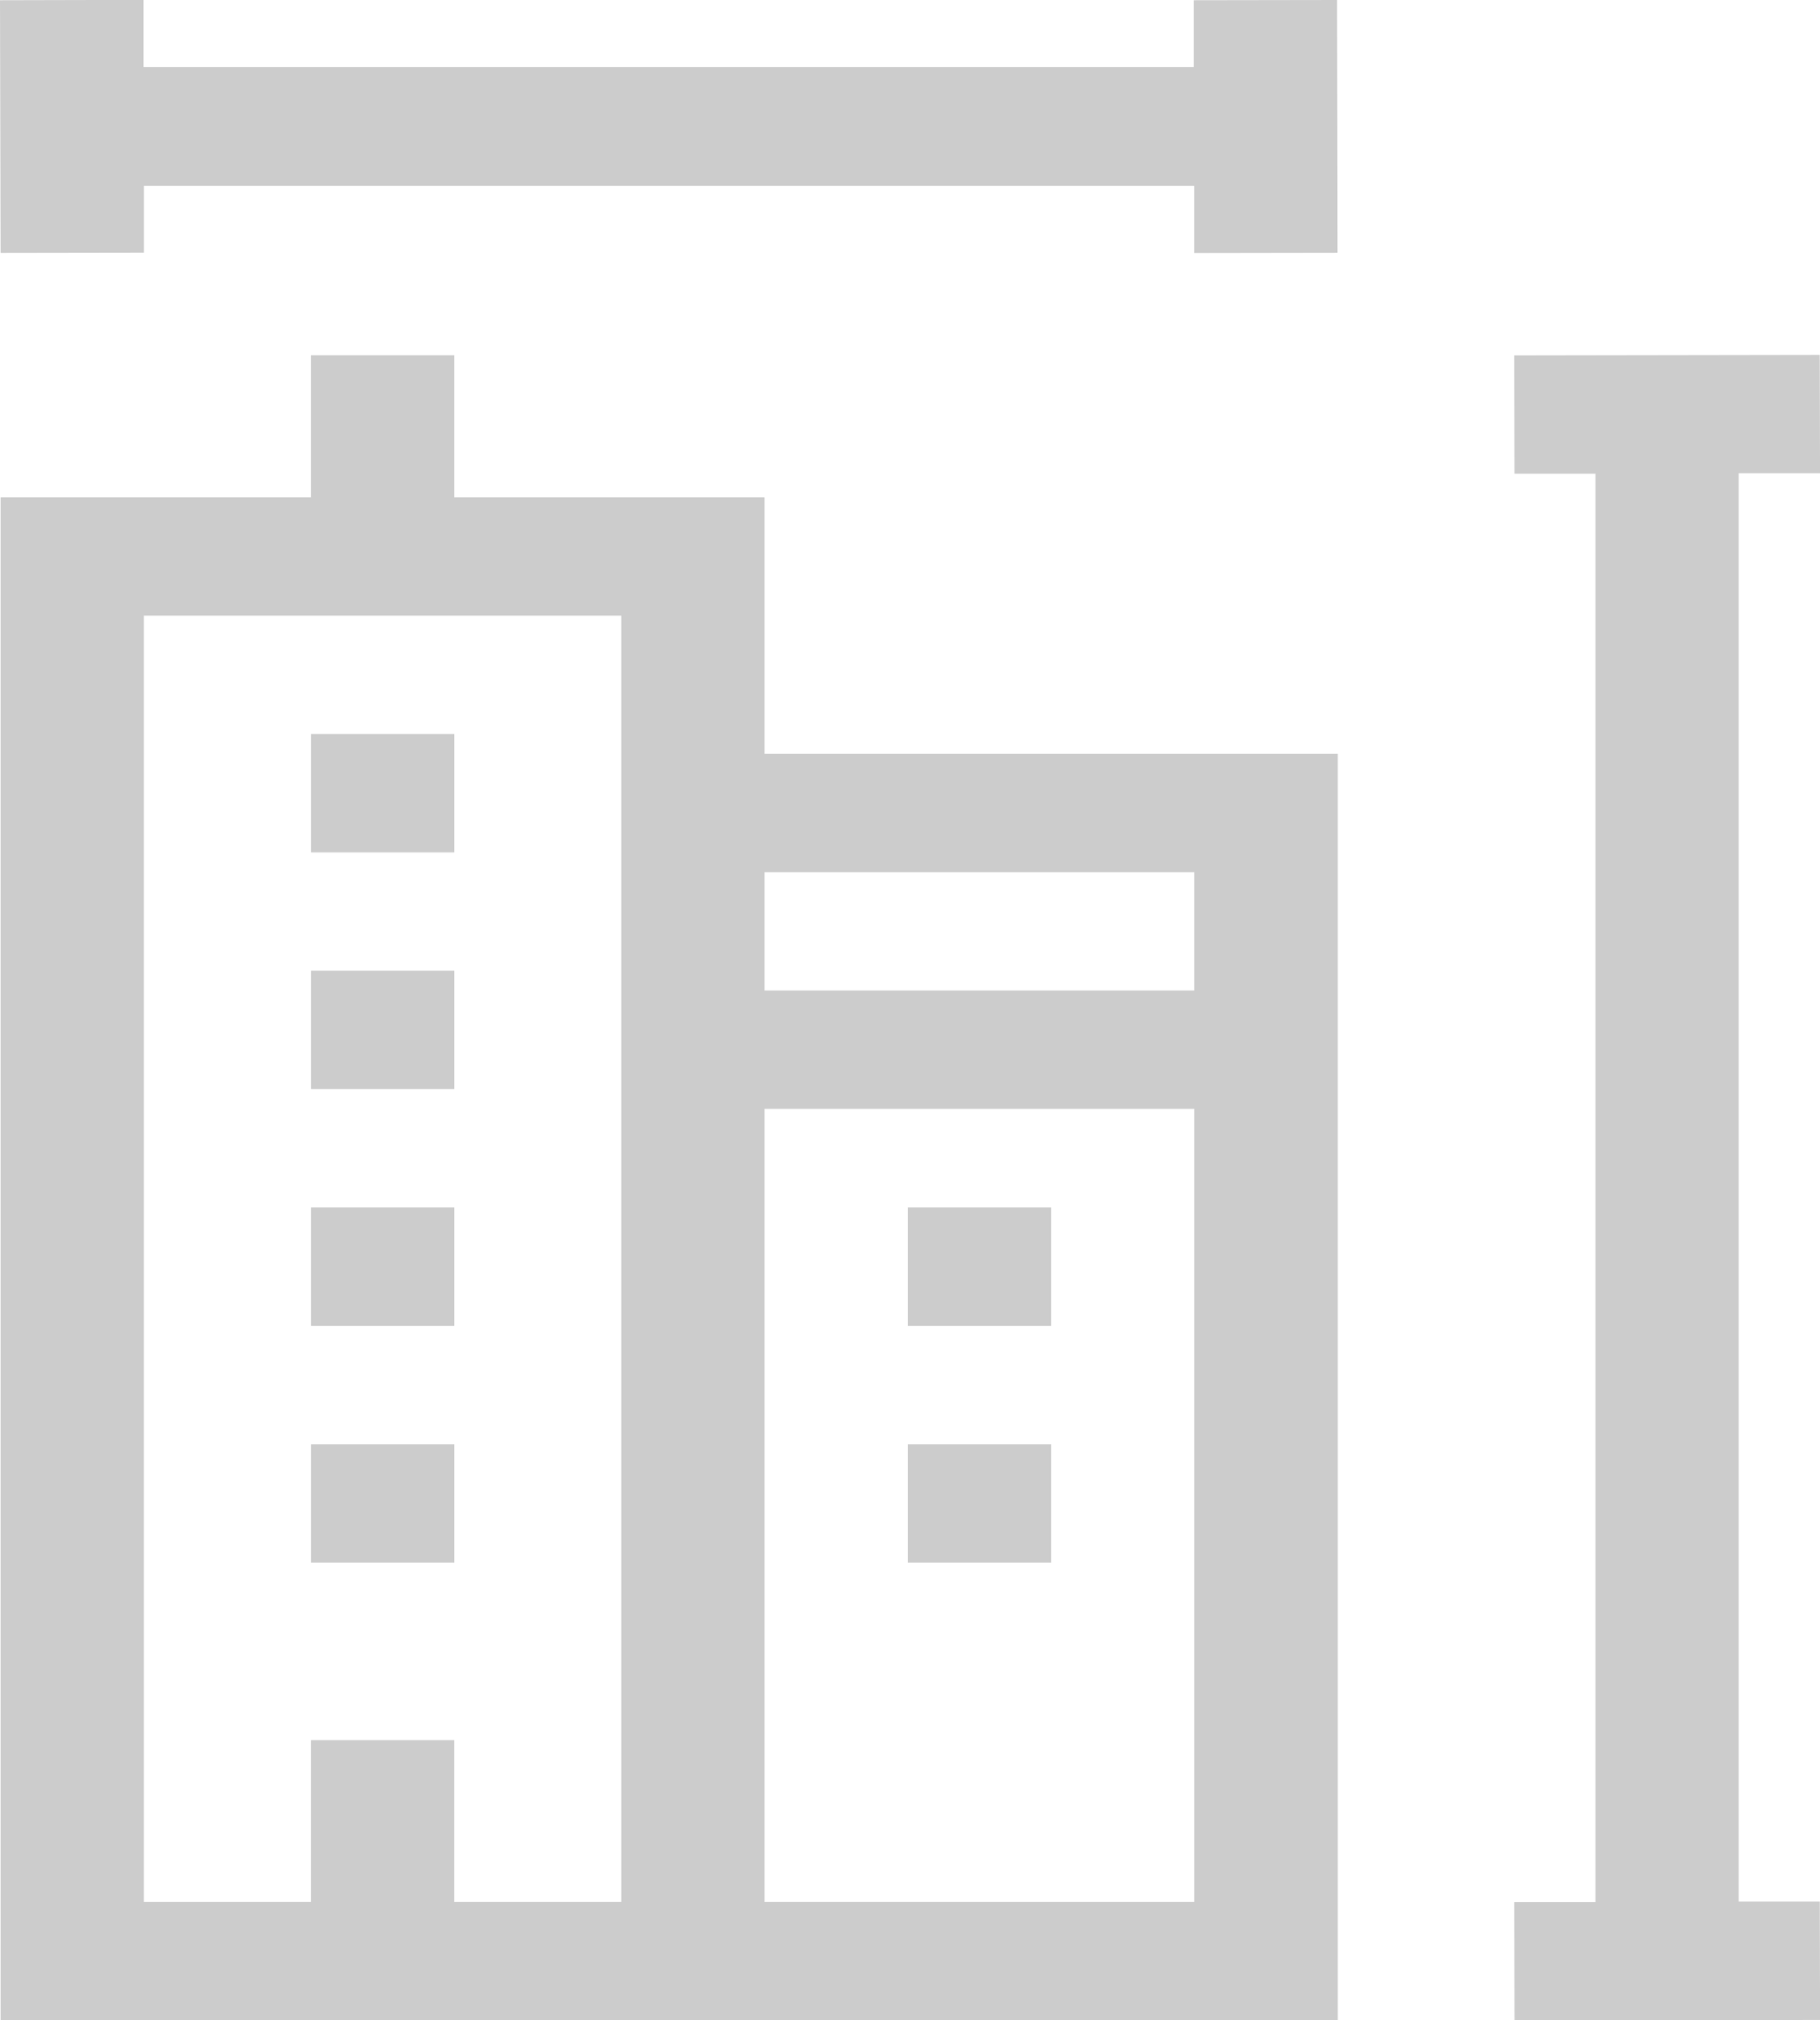
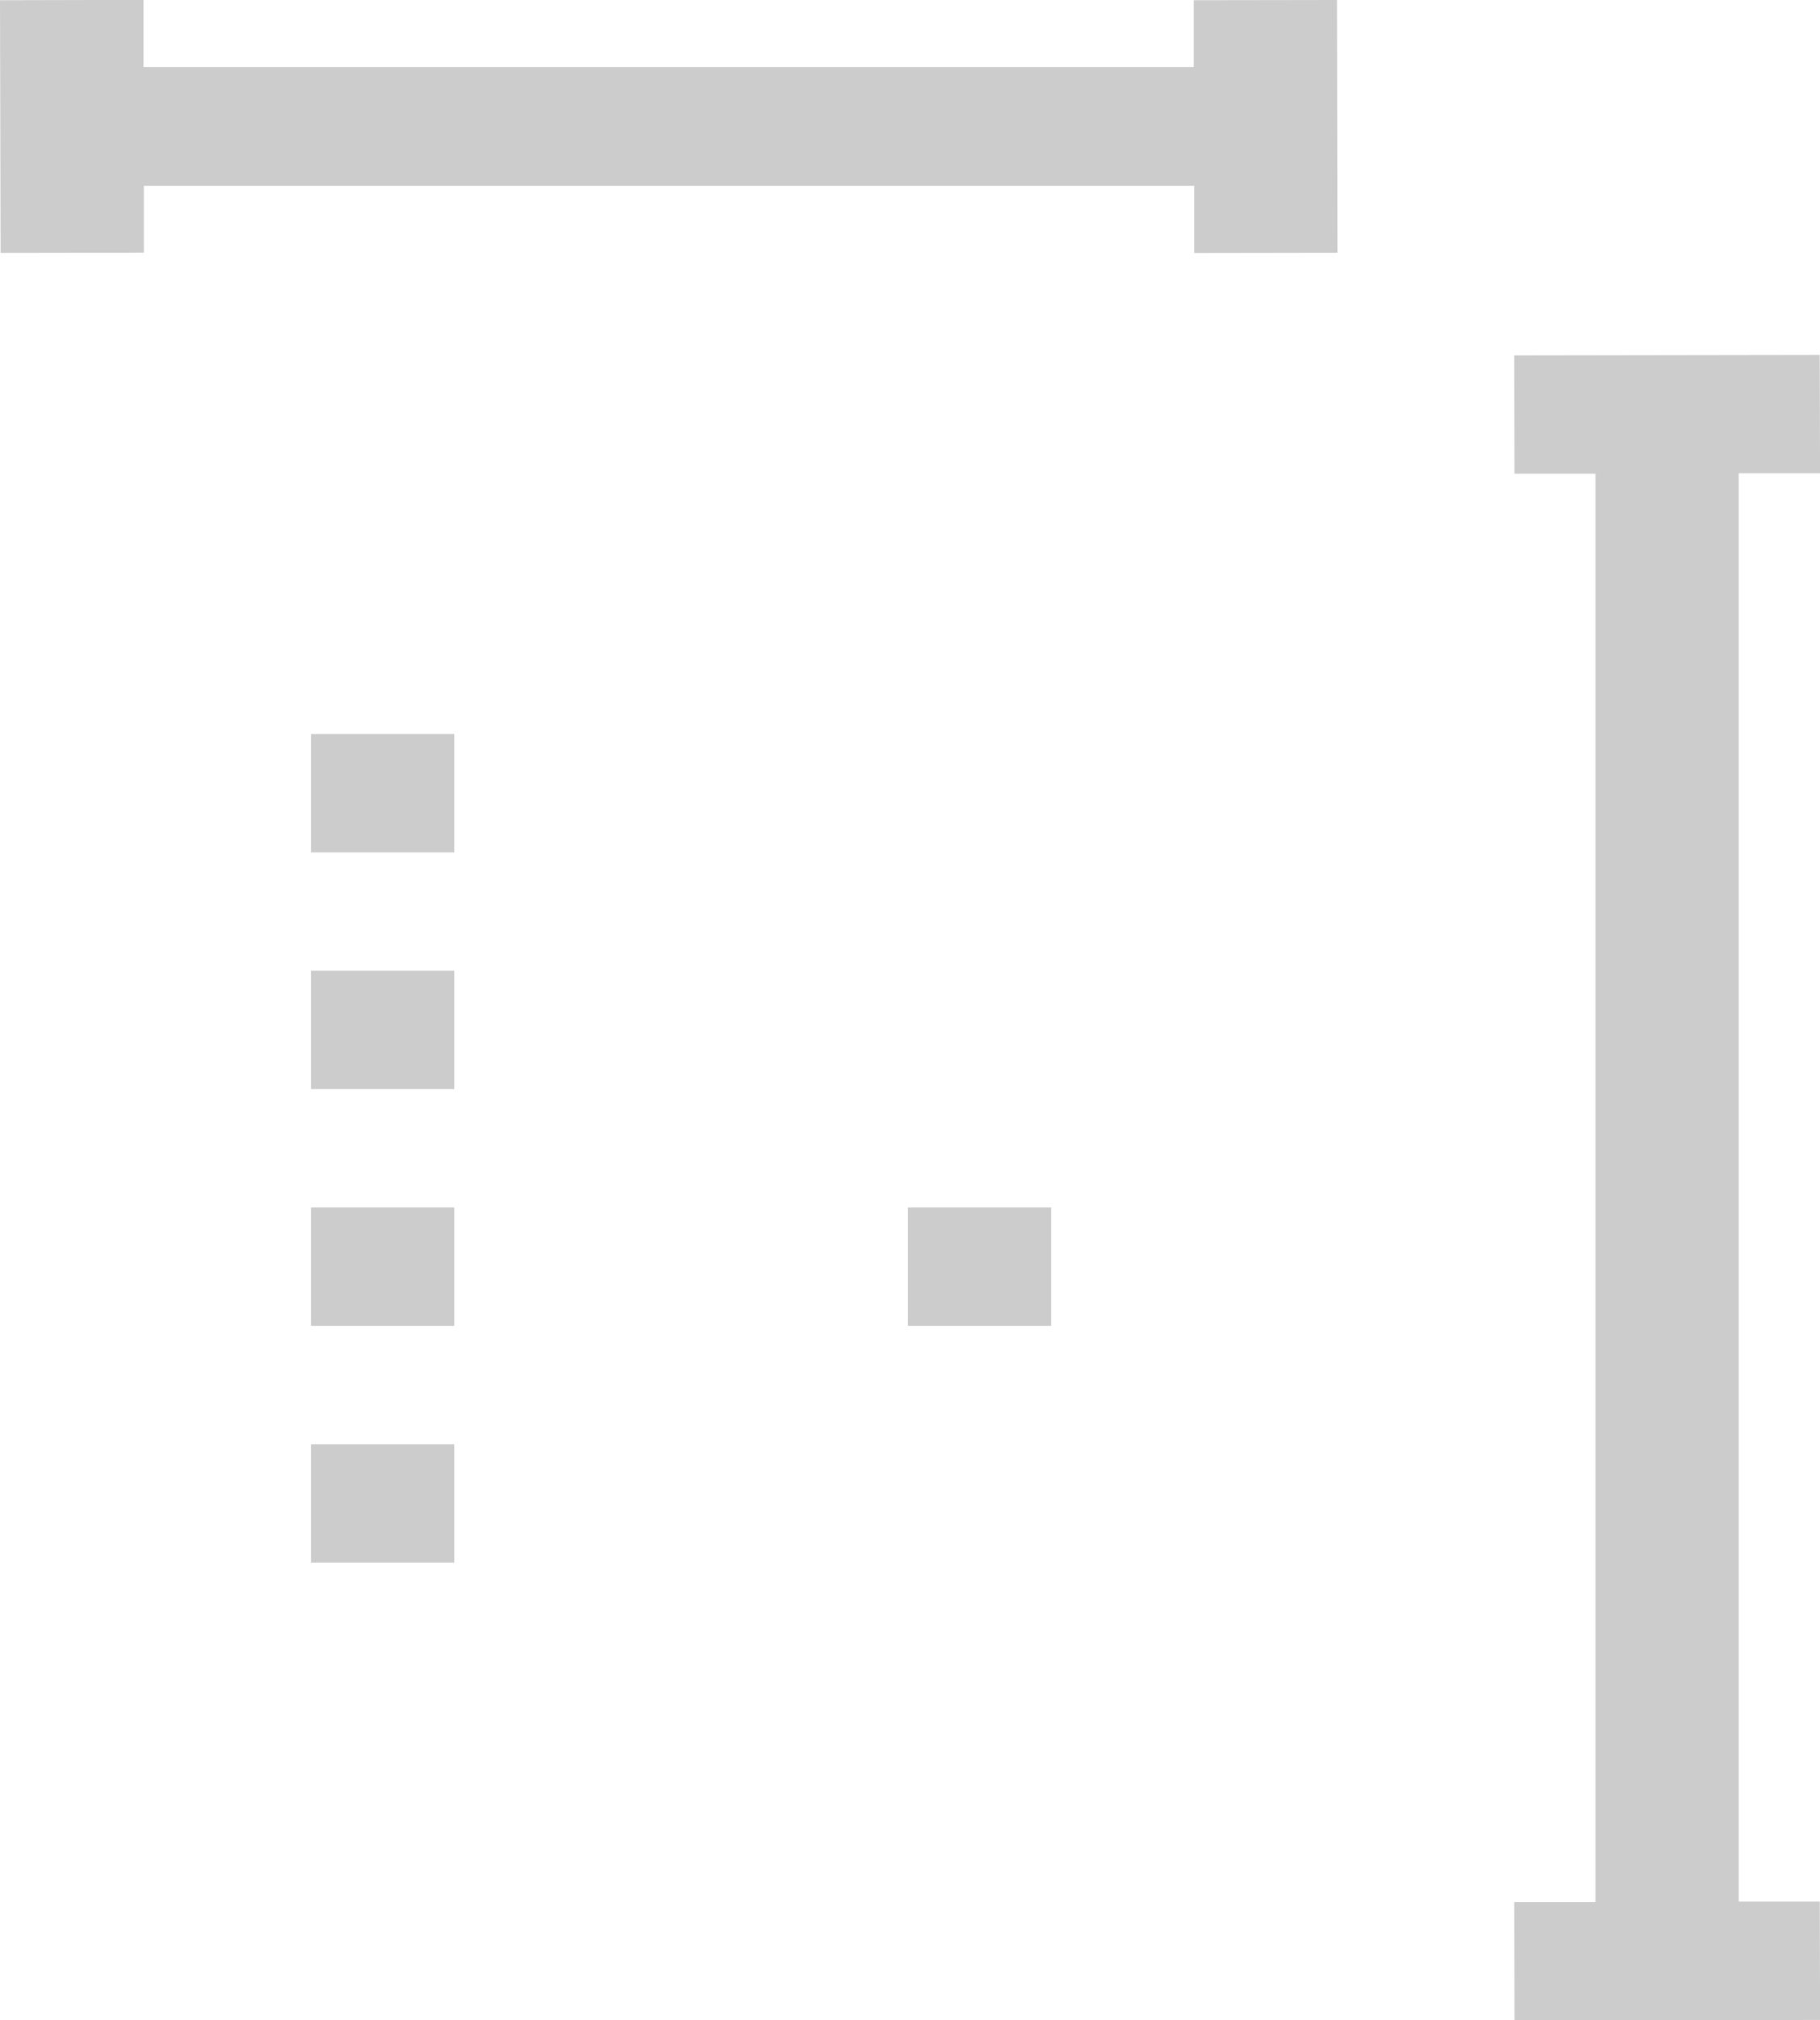
<svg xmlns="http://www.w3.org/2000/svg" width="49" height="54.379" viewBox="0 0 49 54.379">
-   <path data-name="Path 3382" d="M86.133 93.853h-8.356V90.03H73.92v3.823h-8.356v40.994h36v-34.091H86.133zm-3.857 37.808h-4.5v-4.354H73.92v4.354h-4.5V97.039h12.856zm3.857 0v-21.346H97.7v21.347zM97.7 103.943v3.186H86.133v-3.186z" transform="translate(-65.548 -80.469)" style="fill:#ccc" />
  <path data-name="Path 3383" d="M130.564 246.03h3.857v3.186h-3.857z" transform="translate(-122.191 -219.901)" style="fill:#ccc" />
  <path data-name="Path 3384" d="M130.564 186.03h3.857v3.186h-3.857z" transform="translate(-122.191 -166.273)" style="fill:#ccc" />
  <path data-name="Path 3385" d="M130.564 306.03h3.857v3.186h-3.857z" transform="translate(-122.191 -273.529)" style="fill:#ccc" />
  <path data-name="Path 3386" d="M130.564 366.03h3.857v3.186h-3.857z" transform="translate(-122.191 -327.157)" style="fill:#ccc" />
  <path data-name="Path 3387" d="M255.564 306.03h3.857v3.186h-3.857z" transform="translate(-231.122 -273.529)" style="fill:#ccc" />
-   <path data-name="Path 3388" d="M255.564 366.03h3.857v3.186h-3.857z" transform="translate(-231.122 -327.157)" style="fill:#ccc" />
  <path data-name="Path 3389" d="M97.576.006v1.8H69.3V-.003l-3.863.009.016 6.8L69.31 6.8V5h28.278v1.809l3.857-.006L101.433 0z" style="fill:#ccc" transform="translate(-65.437)" />
  <path data-name="Path 3390" d="M388.582 131.538V93.093h2.189l-.008-3.186-8.227.013.008 3.186h2.182v38.445h-2.189l.008 3.186 8.227-.013-.008-3.186z" transform="translate(-341.77 -80.355)" style="fill:#ccc" />
</svg>